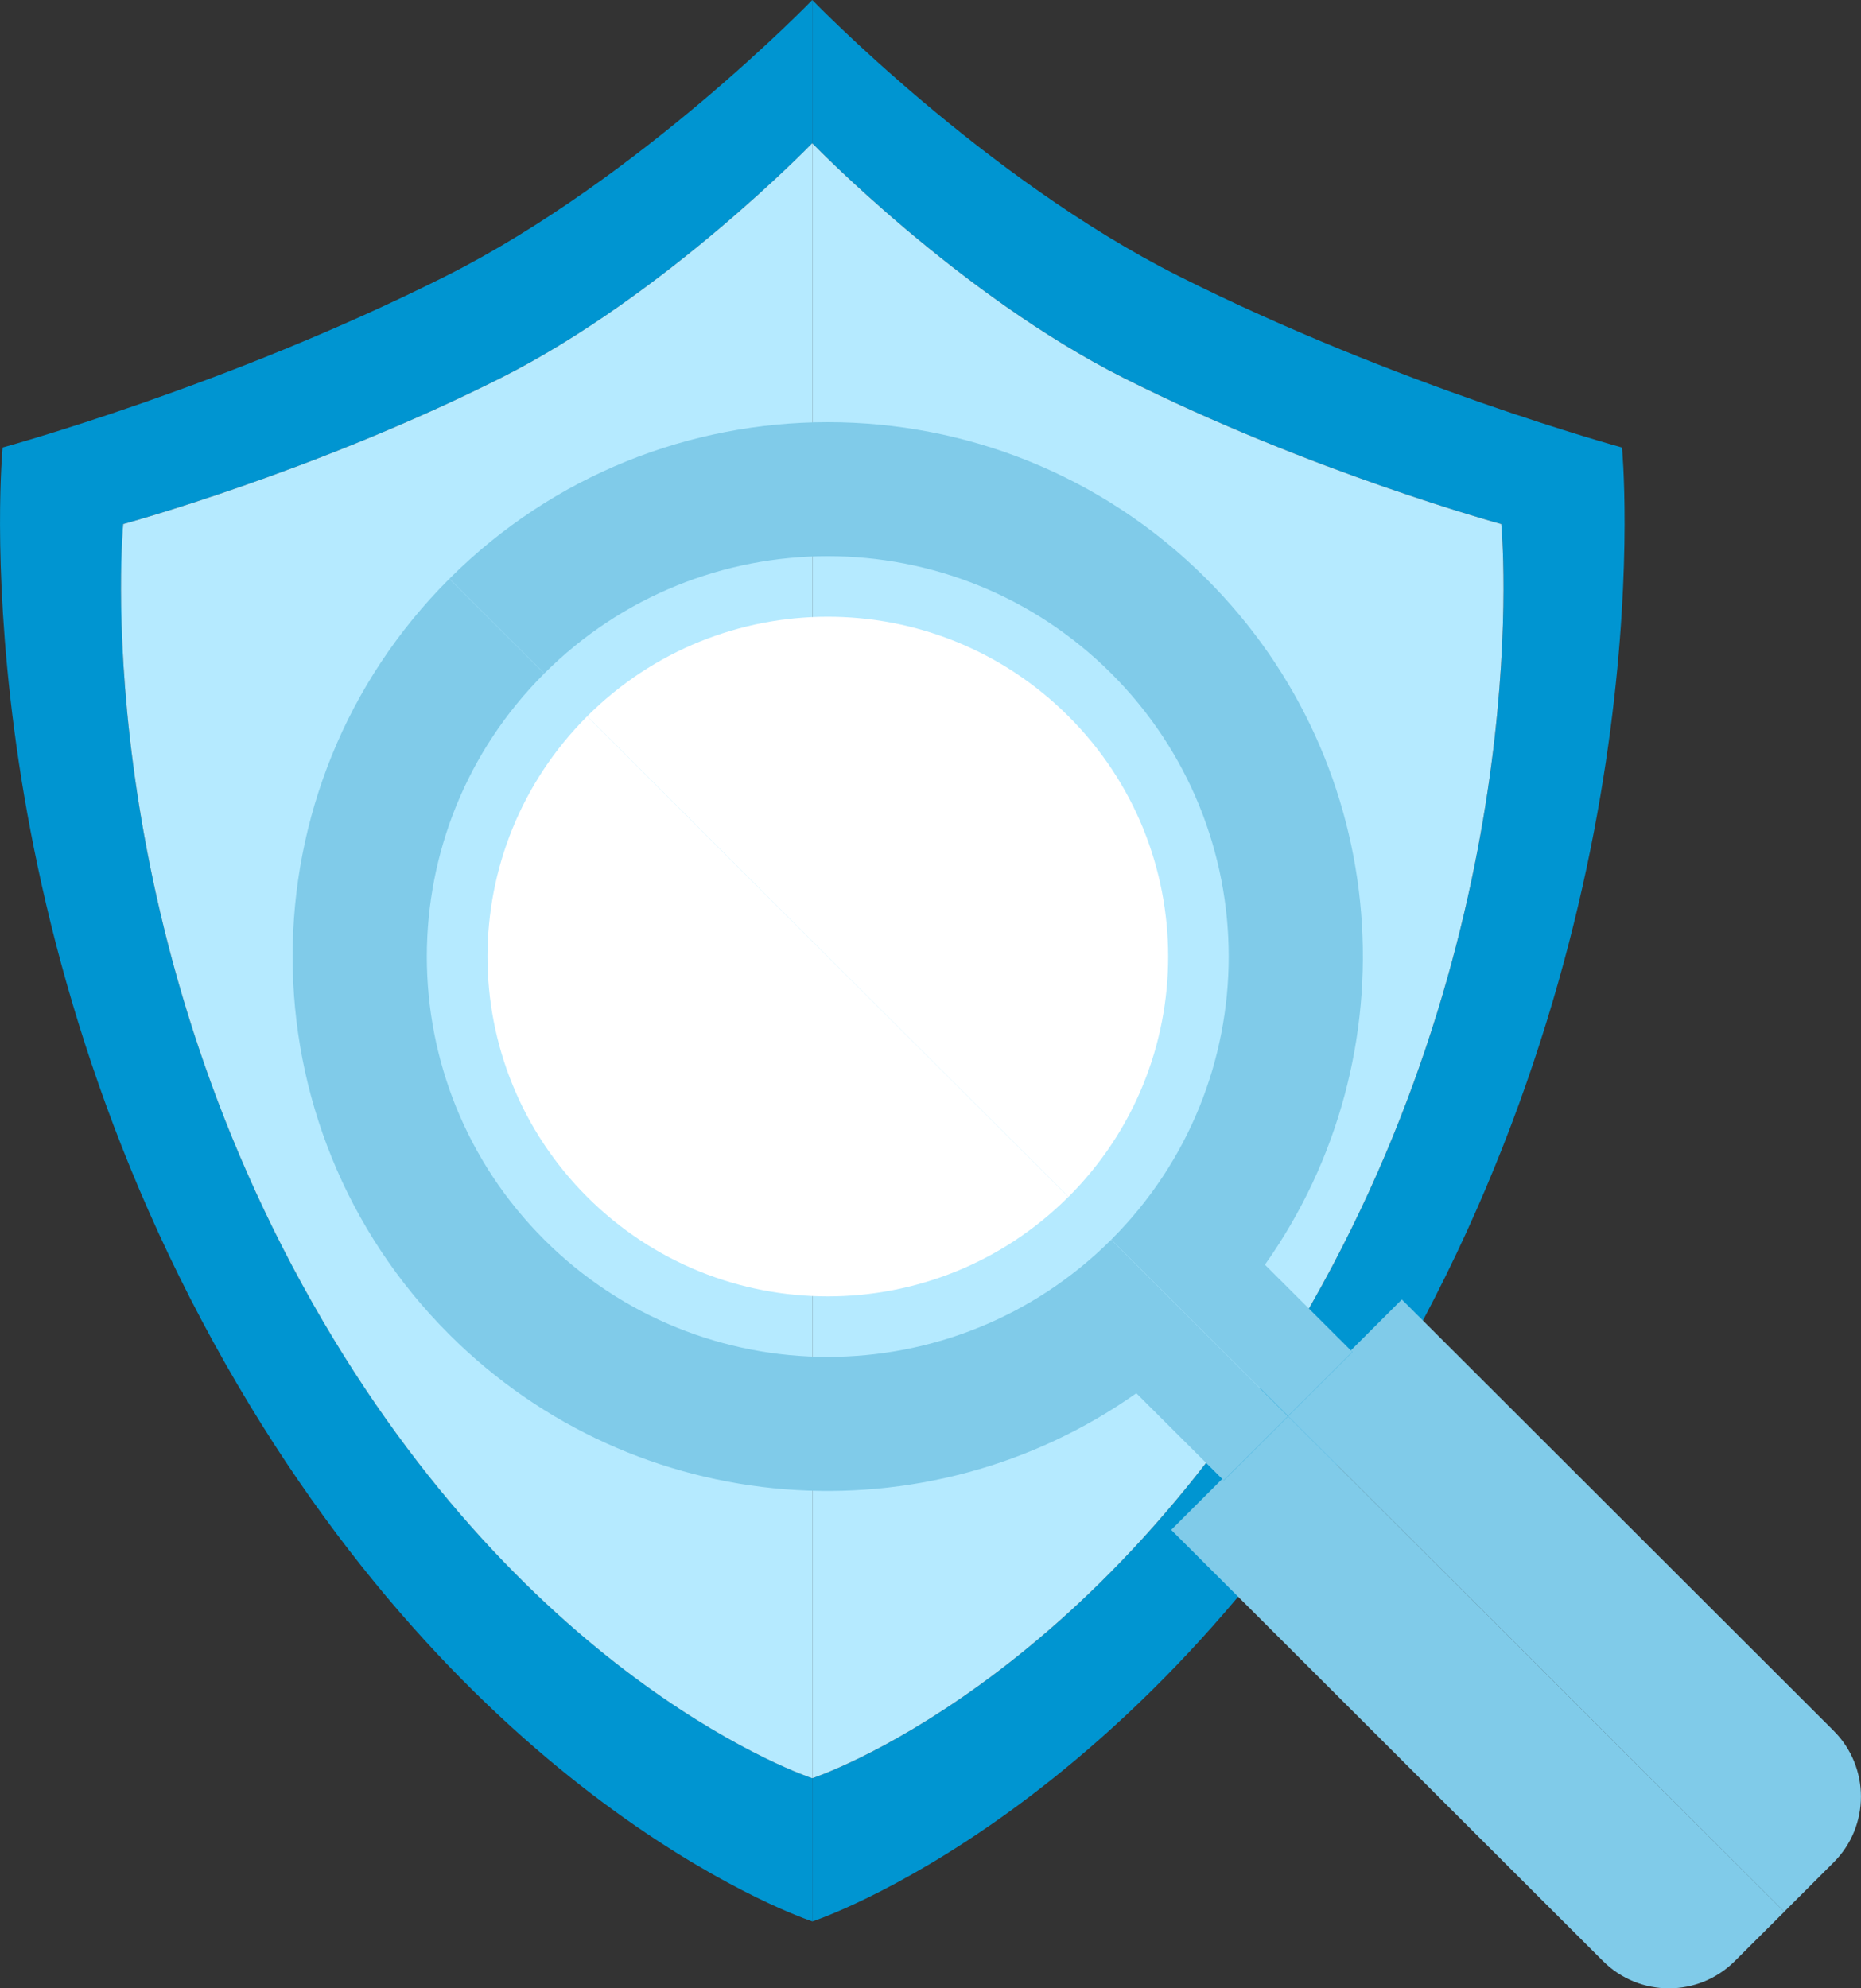
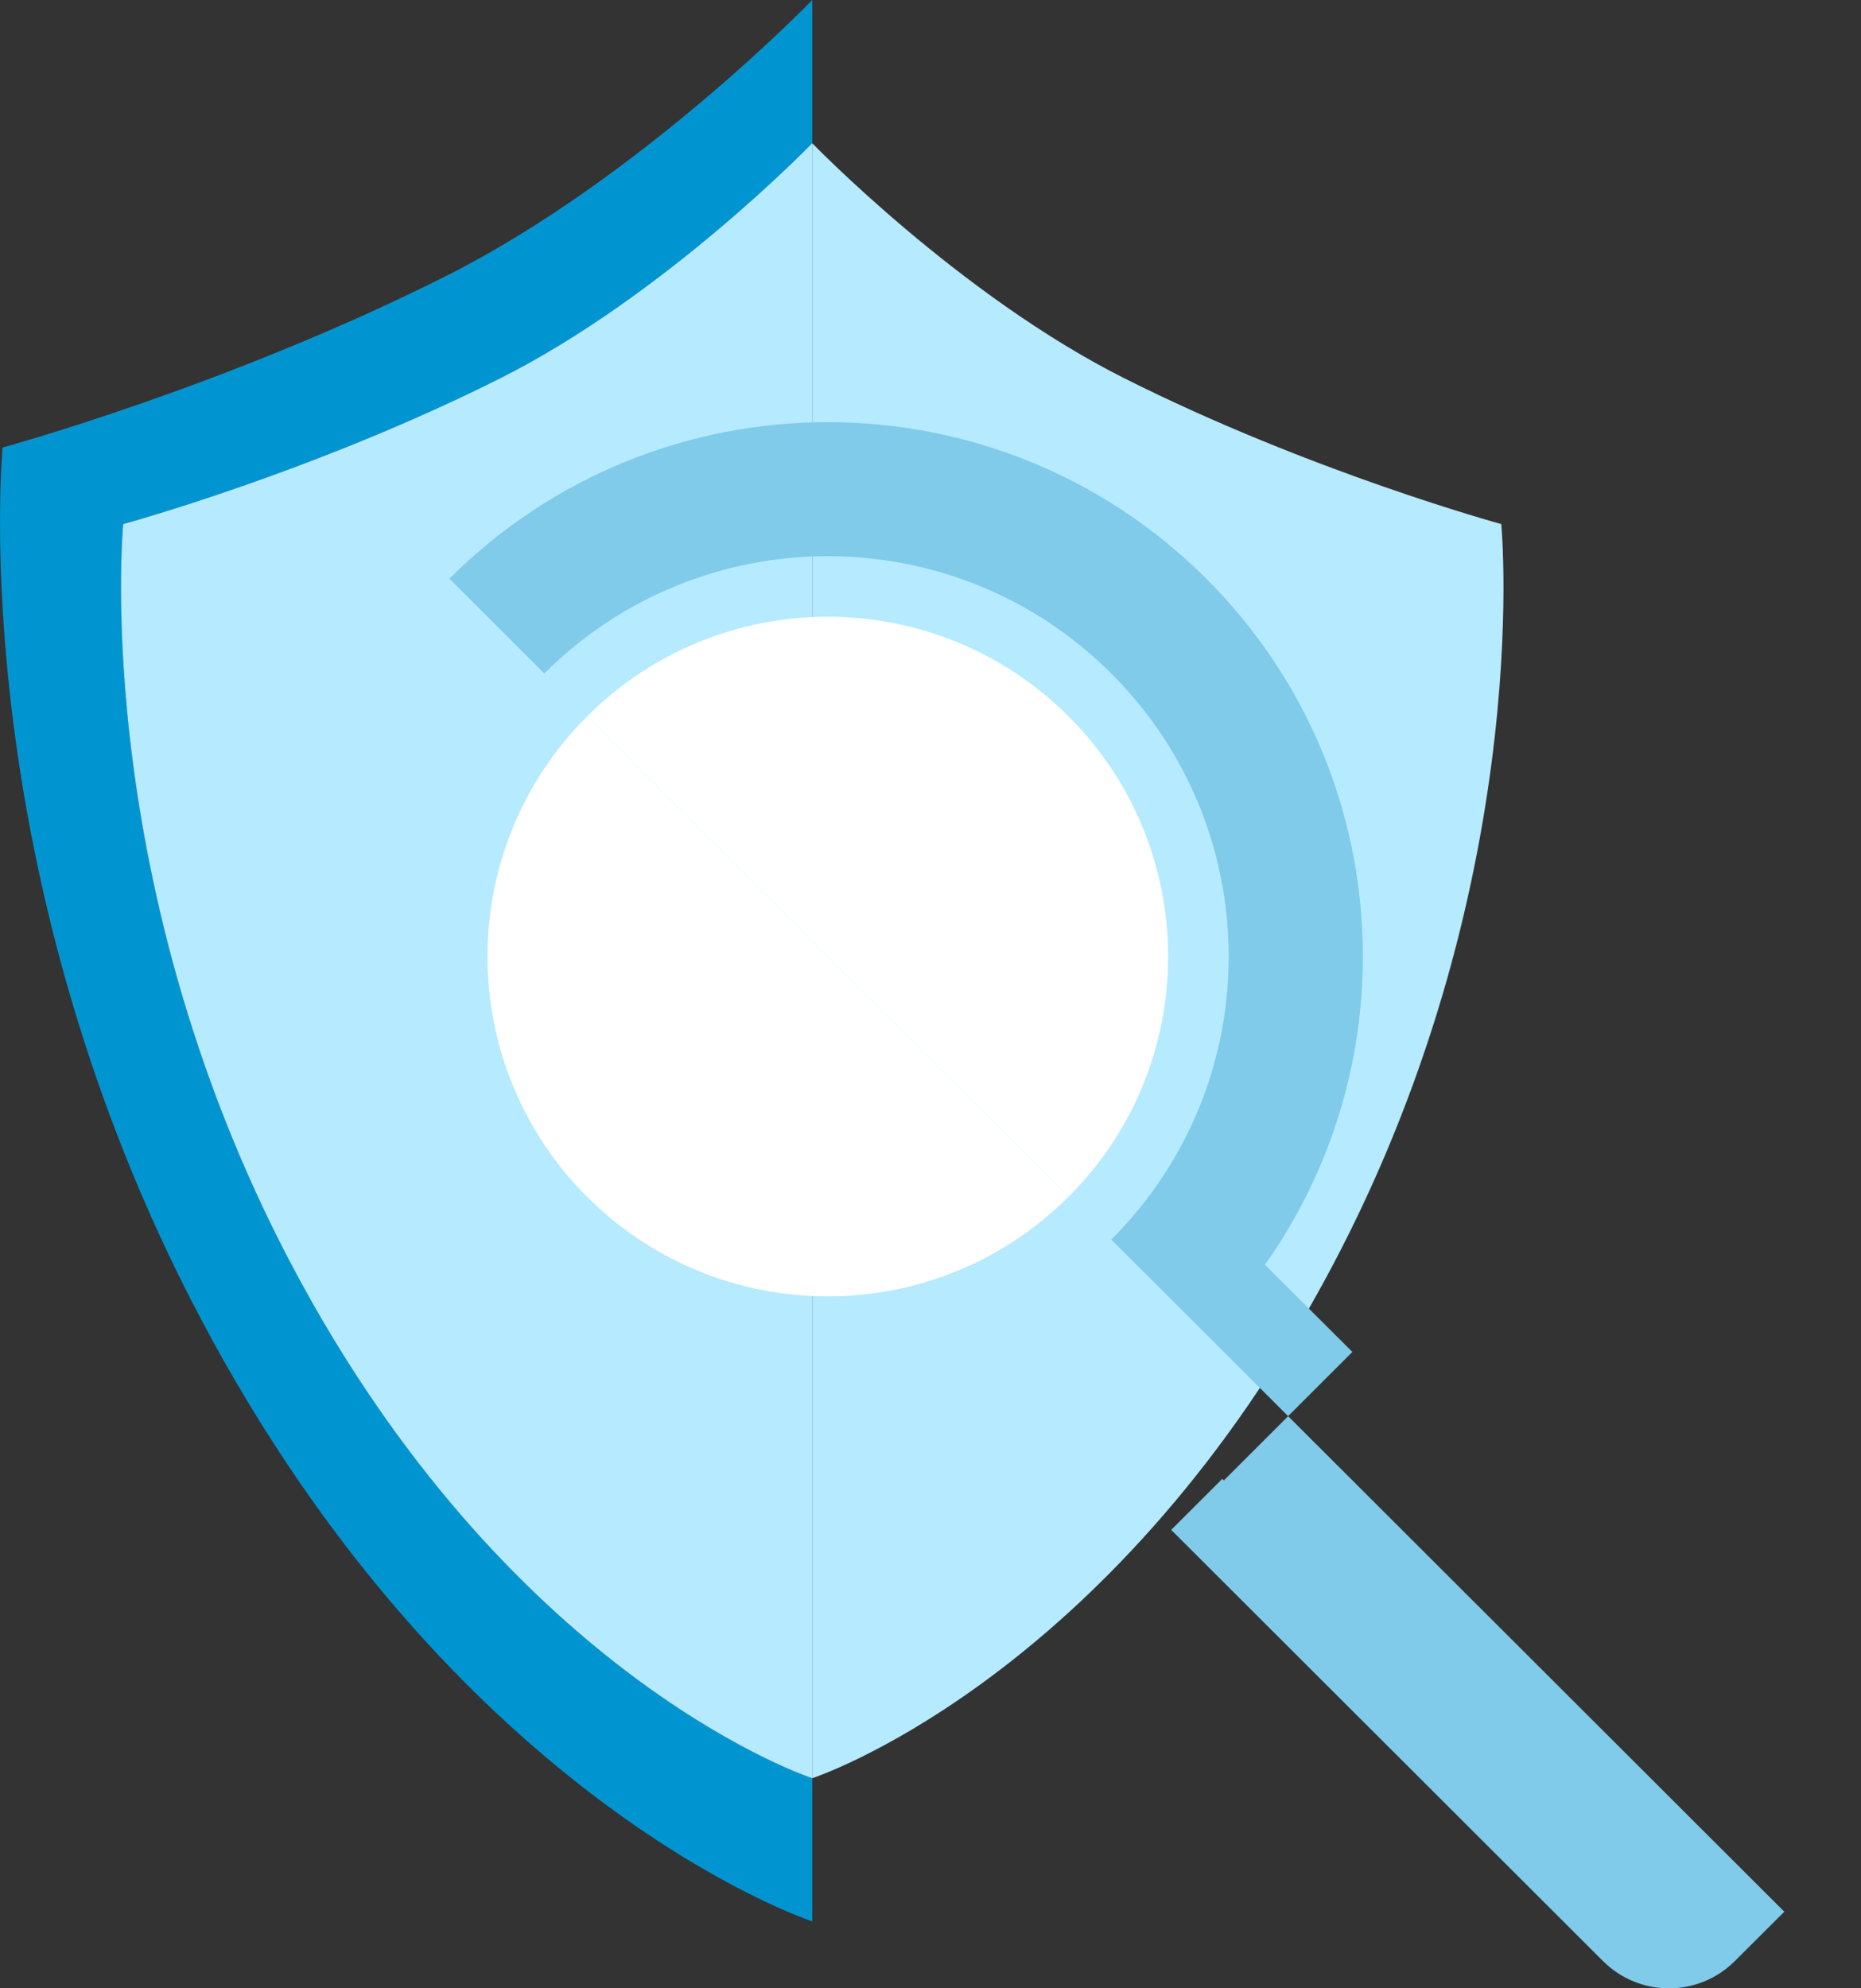
<svg xmlns="http://www.w3.org/2000/svg" width="44" height="47" viewBox="0 0 44 47" fill="none">
  <rect x="0" y="0" width="44" height="47" fill="#333333" stroke="none" />
  <g clip-path="url(#clip0_329_157)">
    <path d="M7.396 30.811C2.045 21.39 2.915 12.388 2.915 12.388C2.915 12.388 7.427 11.156 11.846 8.933C15.738 6.974 19.205 3.386 19.205 3.386V0C19.205 0 15.131 4.218 10.554 6.52C5.361 9.134 0.062 10.578 0.062 10.578C0.062 10.578 -0.96 21.157 5.327 32.23C11.36 42.855 19.205 45.417 19.205 45.417V42.031C19.205 42.031 12.528 39.851 7.396 30.81V30.811Z" fill="#0095D1" />
-     <path d="M38.347 10.578C38.347 10.578 33.048 9.132 27.856 6.52C23.279 4.218 19.205 0 19.205 0V3.386C19.205 3.386 22.673 6.974 26.566 8.933C30.983 11.156 35.495 12.388 35.495 12.388C35.495 12.388 36.364 21.39 31.016 30.811C25.881 39.853 19.205 42.033 19.205 42.033V45.419C19.205 45.419 27.051 42.857 33.084 32.231C39.37 21.159 38.349 10.579 38.349 10.579L38.347 10.578Z" fill="#0095D1" />
    <path d="M31.016 30.811C36.364 21.39 35.495 12.388 35.495 12.388C35.495 12.388 30.983 11.156 26.566 8.933C22.673 6.974 19.205 3.386 19.205 3.386V42.033C19.205 42.033 25.881 39.853 31.016 30.811Z" fill="#B5EAFF" />
    <path d="M11.844 8.933C7.425 11.156 2.913 12.388 2.913 12.388C2.913 12.388 2.045 21.39 7.394 30.811C12.526 39.853 19.203 42.033 19.203 42.033V3.386C19.203 3.386 15.734 6.974 11.844 8.933Z" fill="#B5EAFF" />
    <path d="M13.882 28.292C17.024 31.428 22.118 31.428 25.26 28.292L13.882 16.932C10.741 20.069 10.741 25.154 13.882 28.292Z" fill="white" />
    <path d="M25.262 16.931C22.119 13.794 17.026 13.794 13.883 16.931L25.262 28.292C28.405 25.154 28.405 20.067 25.262 16.931Z" fill="white" />
    <path d="M28.935 34.993L28.899 34.957L27.691 36.163L37.9 46.355C38.761 47.215 40.156 47.215 41.017 46.355L42.187 45.189L30.456 33.476L28.937 34.993H28.935Z" fill="#80CBE9" />
-     <path d="M30.455 33.476L42.185 45.189L43.353 44.023C44.214 43.163 44.214 41.771 43.353 40.911L33.144 30.717L31.937 31.922L31.973 31.959L30.453 33.476H30.455Z" fill="#80CBE9" />
-     <path d="M30.417 33.44L28.518 31.544L27.629 30.657L26.272 29.304C22.57 32.998 16.57 32.998 12.868 29.304C9.166 25.608 9.166 19.615 12.868 15.921L10.624 13.681C5.683 18.613 5.683 26.612 10.624 31.546C15.048 35.961 21.929 36.42 26.866 32.933L28.897 34.959L28.933 34.995L30.453 33.478L30.417 33.442V33.44Z" fill="#80CBE9" />
    <path d="M29.907 29.895C33.402 24.964 32.942 18.094 28.52 13.679C23.579 8.746 15.566 8.746 10.626 13.679L12.869 15.919C16.571 12.223 22.572 12.223 26.274 15.919C29.976 19.615 29.976 25.606 26.274 29.302L27.631 30.655L28.52 31.542L30.419 33.438L30.455 33.474L31.974 31.957L31.938 31.921L29.907 29.895Z" fill="#80CBE9" />
  </g>
  <defs>
    <clipPath id="clip0_329_157">
      <rect width="44" height="47" fill="white" />
    </clipPath>
  </defs>
</svg>